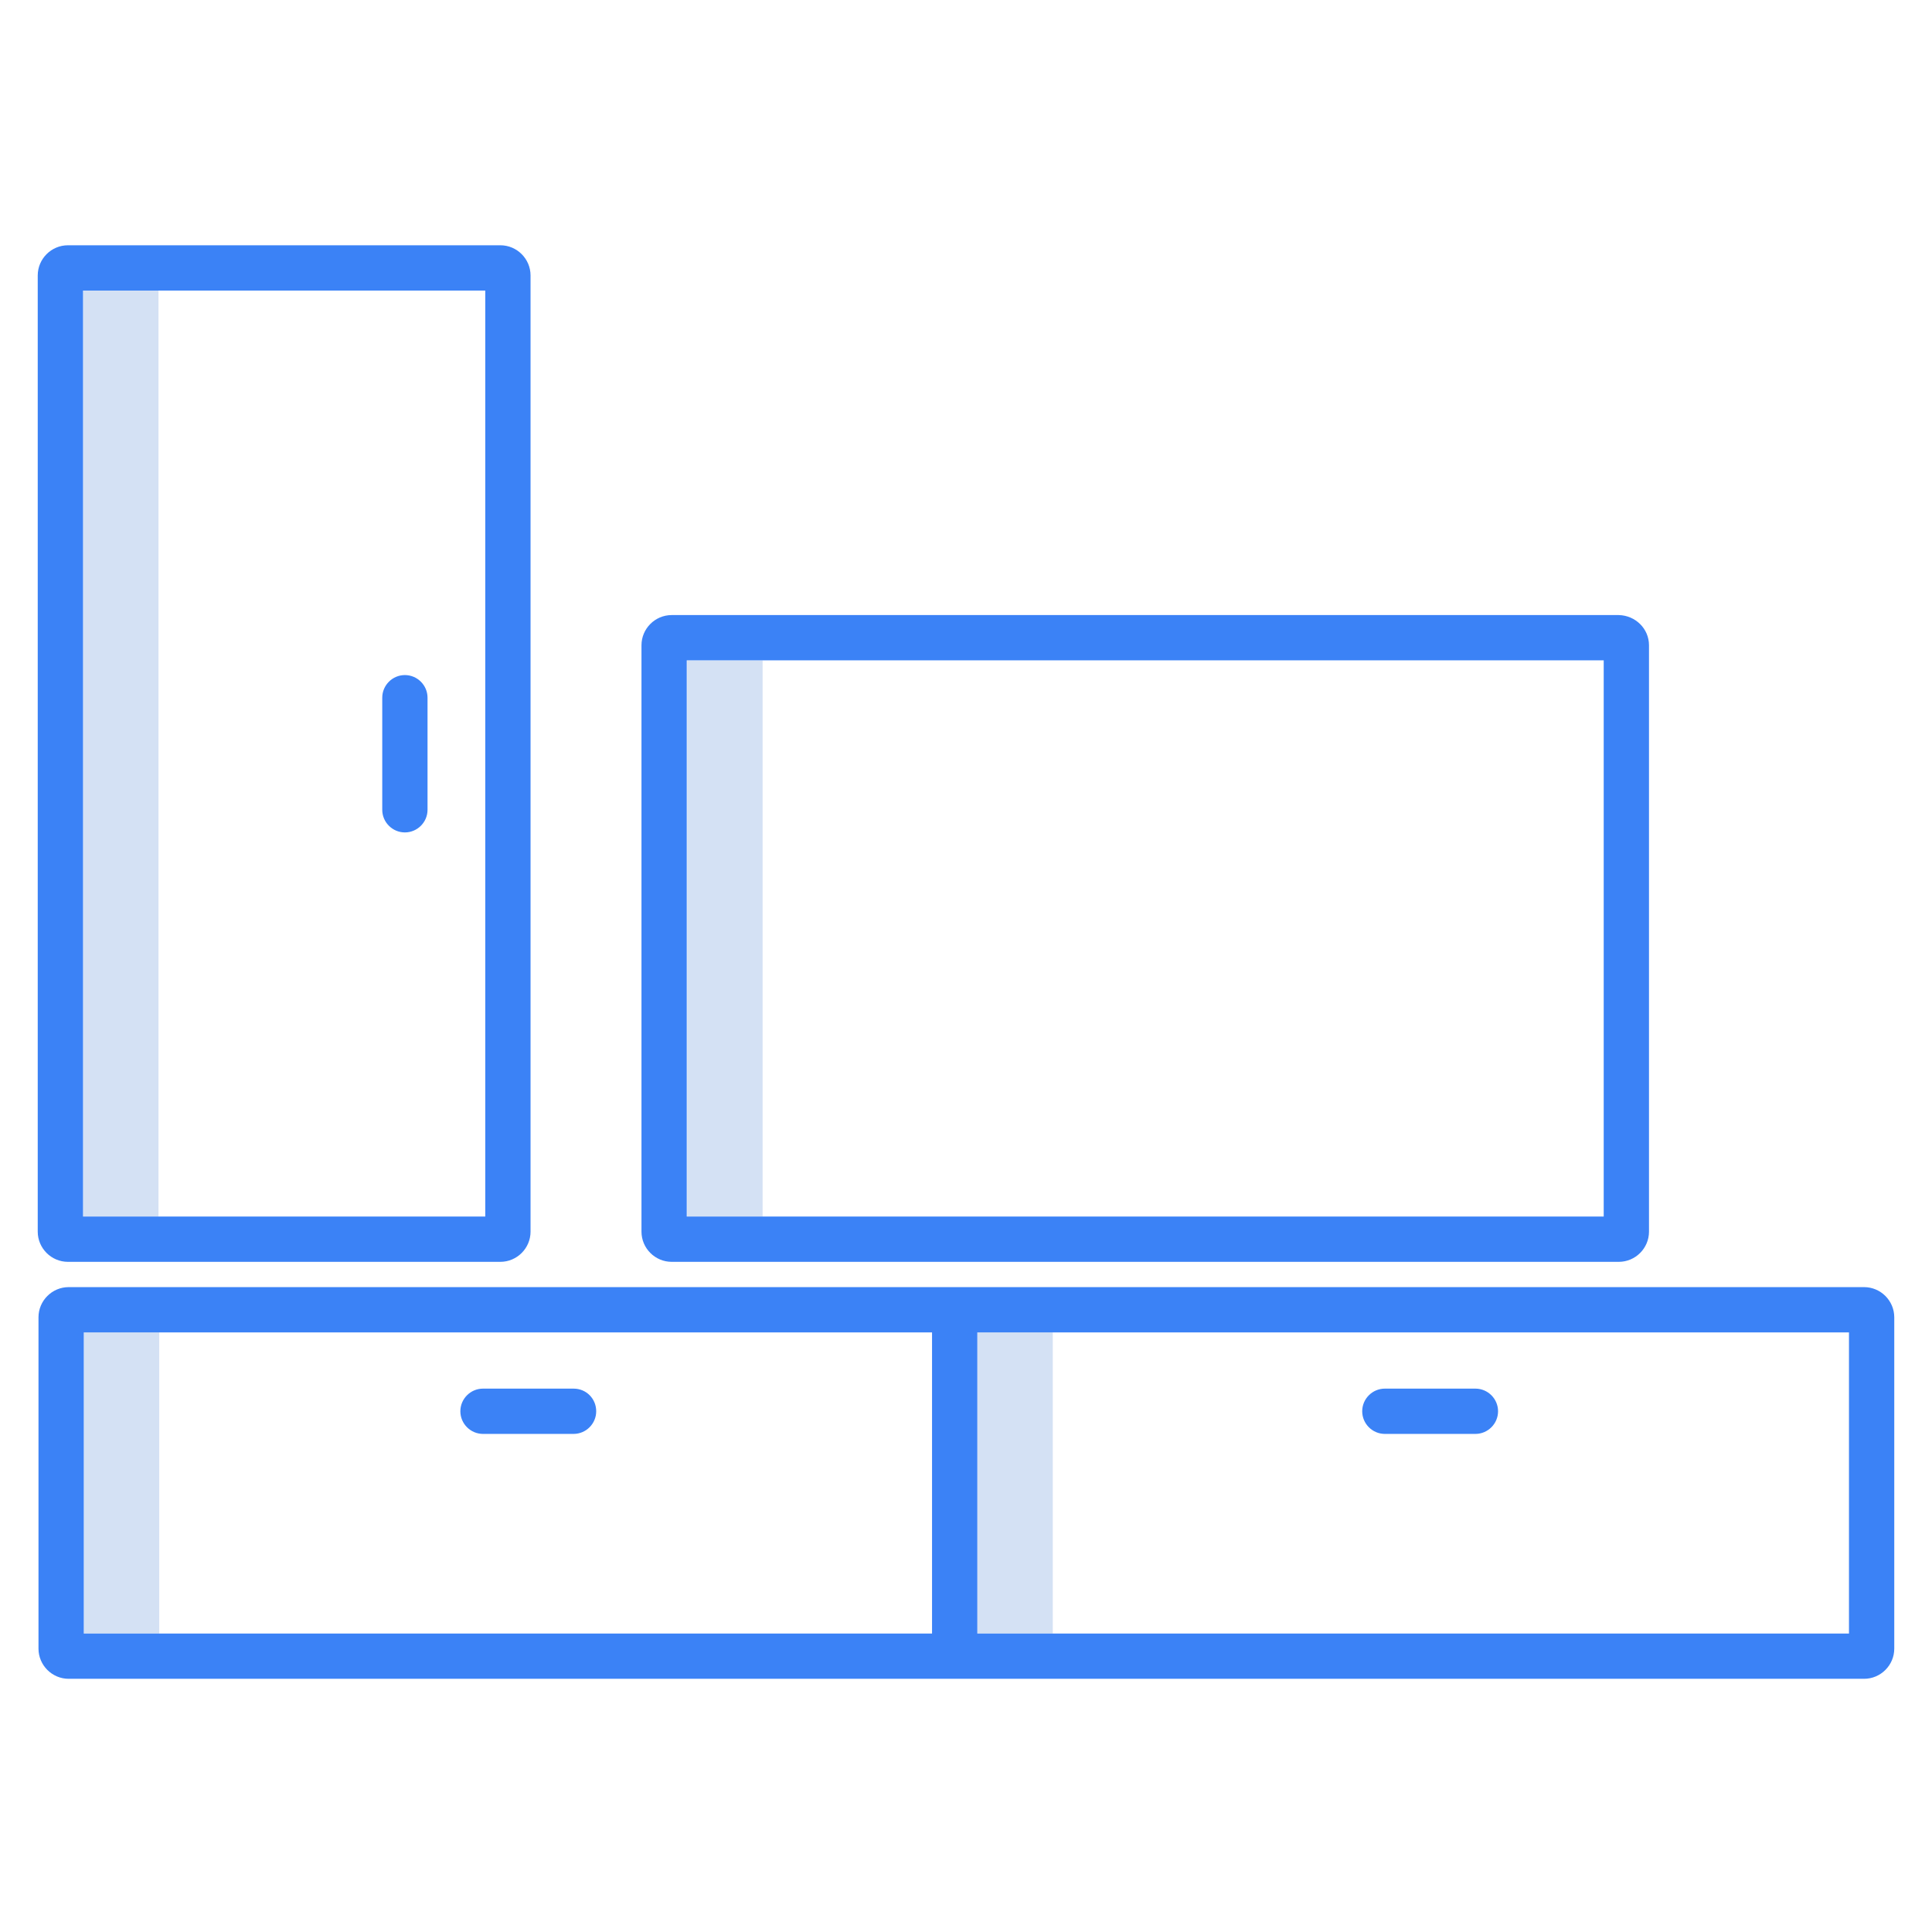
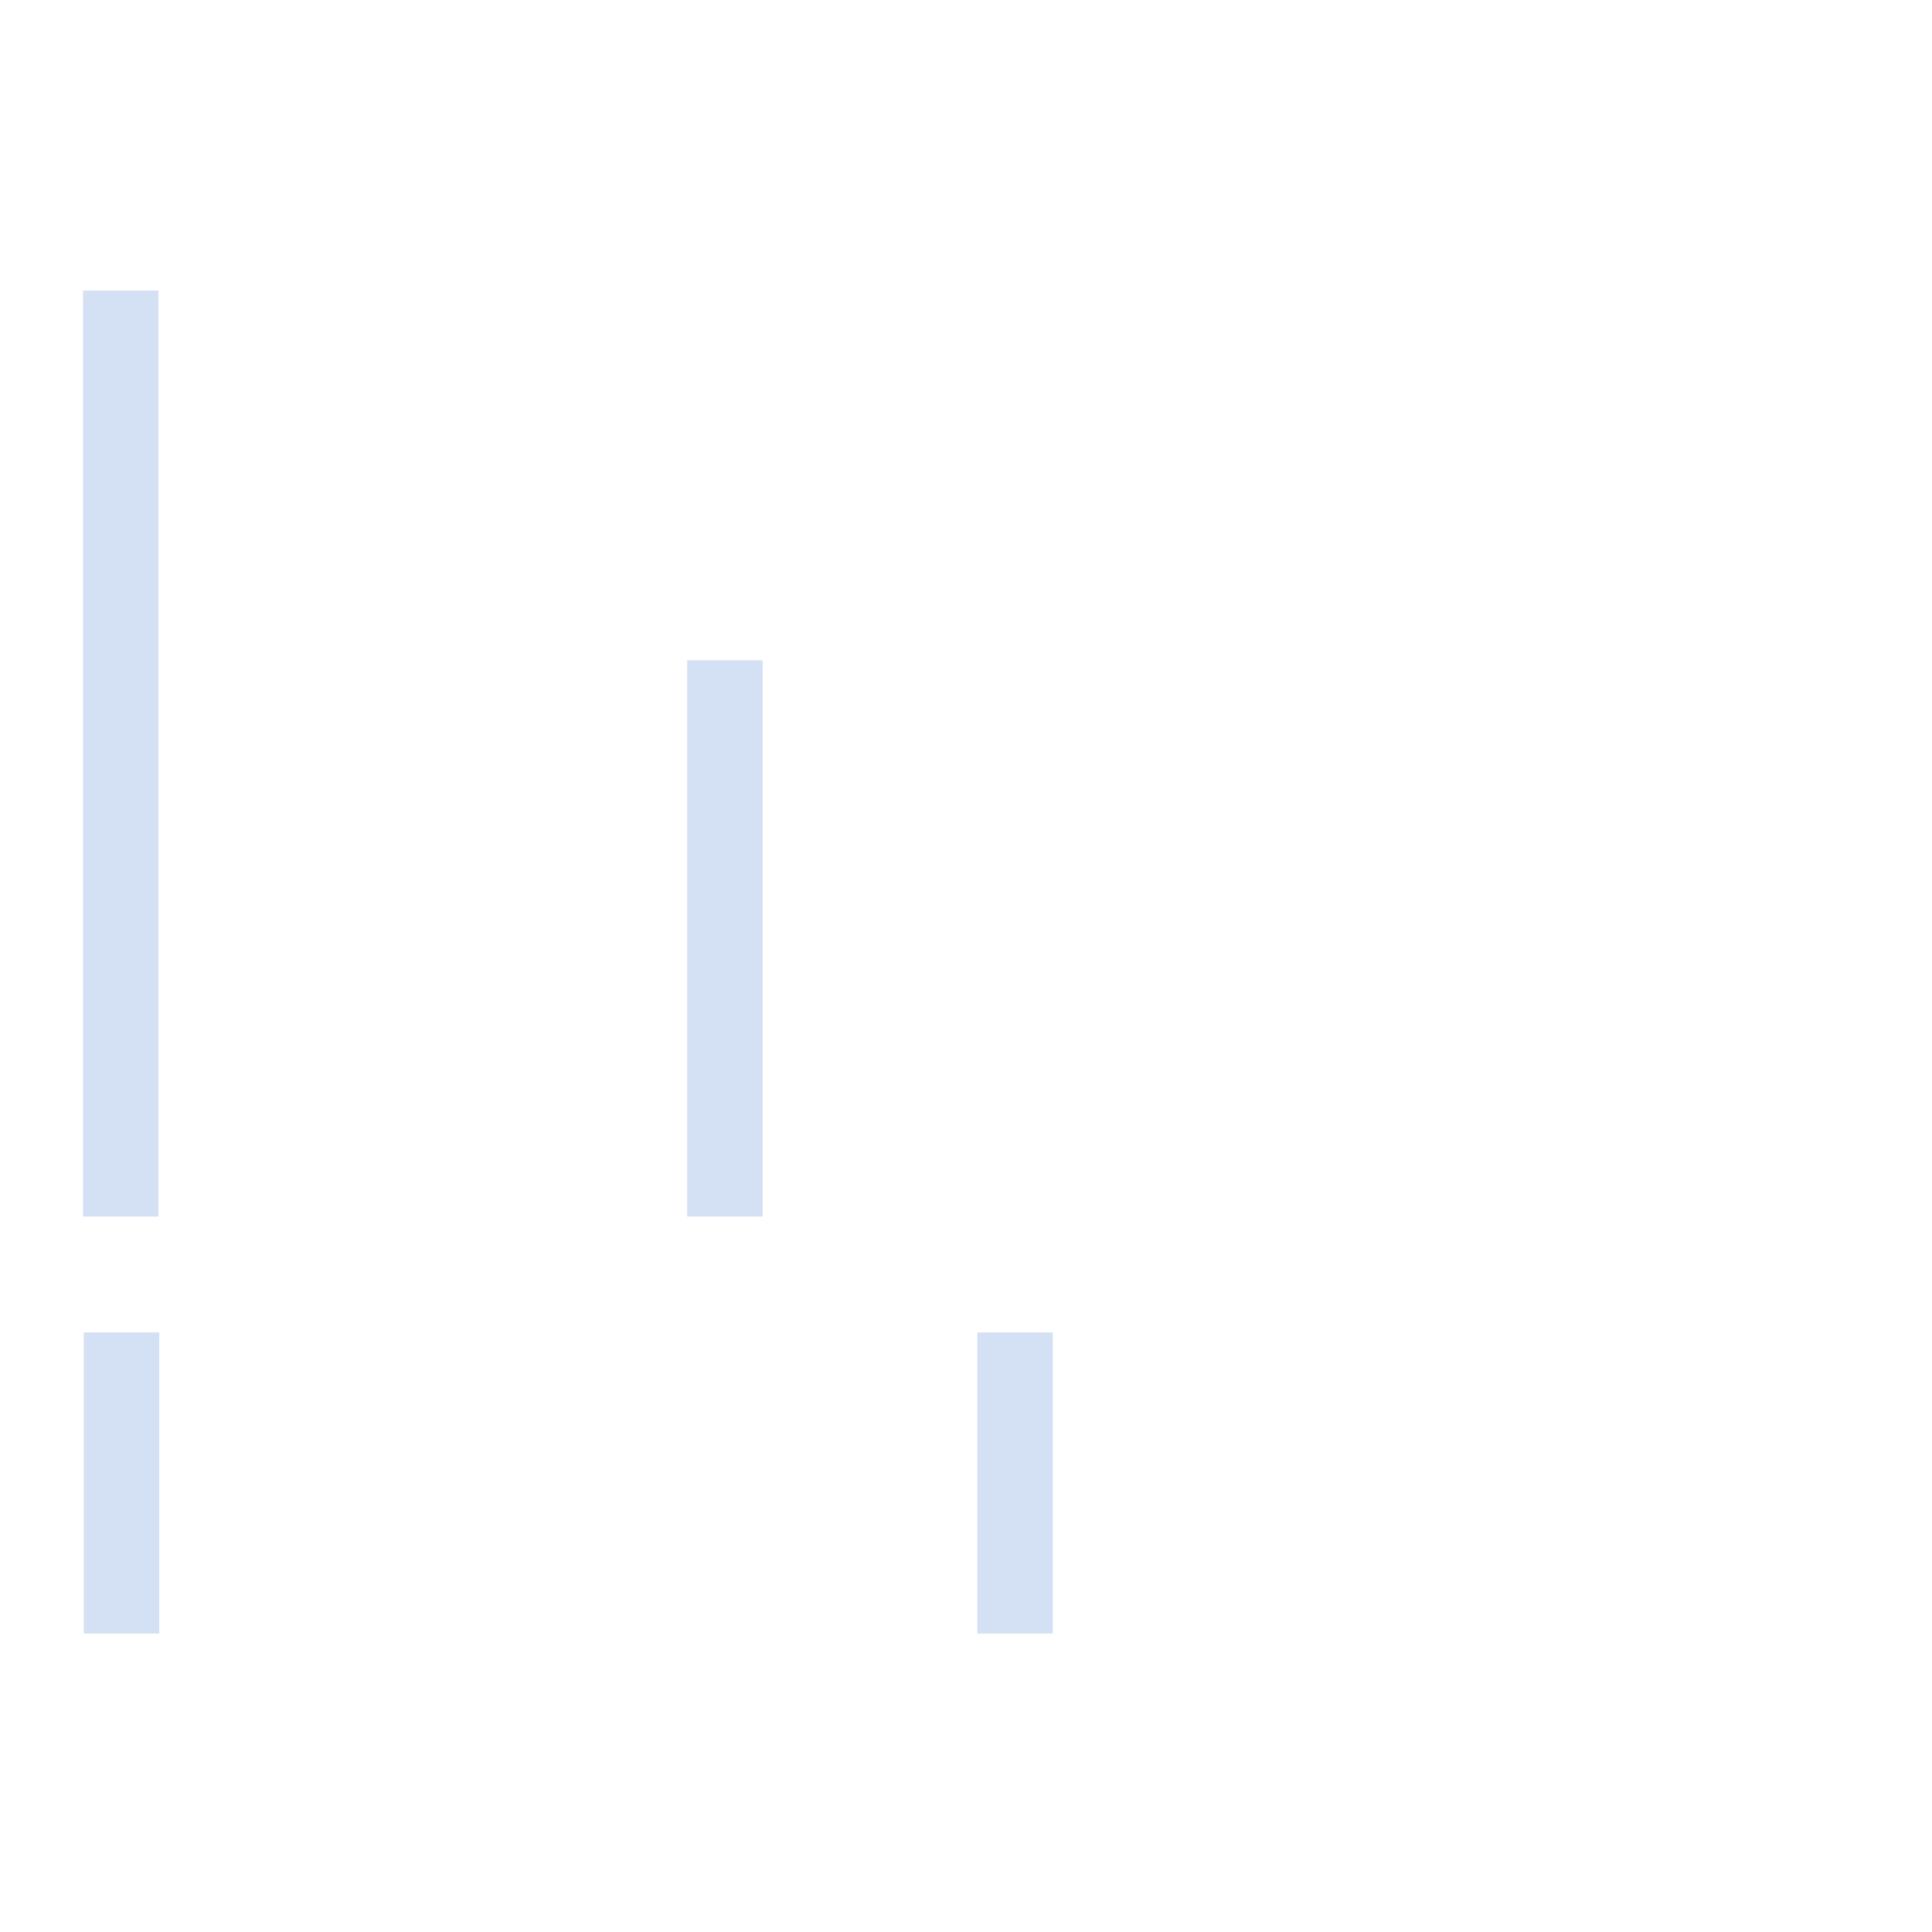
<svg xmlns="http://www.w3.org/2000/svg" version="1.1" id="Layer_1" x="0px" y="0px" viewBox="0 0 512 512" style="enable-background:new 0 0 512 512;" xml:space="preserve">
  <style type="text/css">
	.st0{fill:#D4E1F4;}
	.st1{fill:#3B82F6;}
</style>
  <path class="st0" d="M22,77h20v245.4H22V77z M22.2,353.1h20v79.8h-20V353.1L22.2,353.1z M259,353.1h20v79.8h-20V353.1L259,353.1z   M182.1,175h20v147.4h-20V175z" />
-   <path class="st1" d="M494,341.1H18.2c-4.4,0-8,3.6-8,8v87.8c0,4.4,3.6,8,8,8H494c4.4,0,8-3.6,8-8v-87.8  C502,344.7,498.4,341.1,494,341.1L494,341.1z M22.2,353.1H247v79.8H22.2L22.2,353.1L22.2,353.1z M490,432.9H259v-79.8h231V432.9  L490,432.9z" />
-   <path class="st1" d="M152,368h-24c-3.3,0-6,2.7-6,6s2.7,6,6,6h24c3.3,0,6-2.7,6-6S155.4,368,152,368z M367,380h24c3.3,0,6-2.7,6-6  s-2.7-6-6-6h-24c-3.3,0-6,2.7-6,6S363.7,380,367,380z M18,334.4h114.6c4.4,0,8-3.6,8-8V73c0-4.4-3.6-8-8-8H18c-4.4,0-8,3.6-8,8  v253.4C10,330.8,13.6,334.4,18,334.4z M22,77h106.6v245.4H22V77z" />
-   <path class="st1" d="M107.3,178.9c-3.3,0-6,2.7-6,6v29.7c0,3.3,2.7,6,6,6s6-2.7,6-6v-29.7C113.3,181.6,110.6,178.9,107.3,178.9z   M429,163H178c-4.4,0-8,3.6-8,8v155.4c0,4.4,3.6,8,8,8h251c4.4,0,8-3.6,8-8V171C437,166.6,433.4,163.1,429,163z M425,322.4H182V175  h243V322.4z" />
</svg>